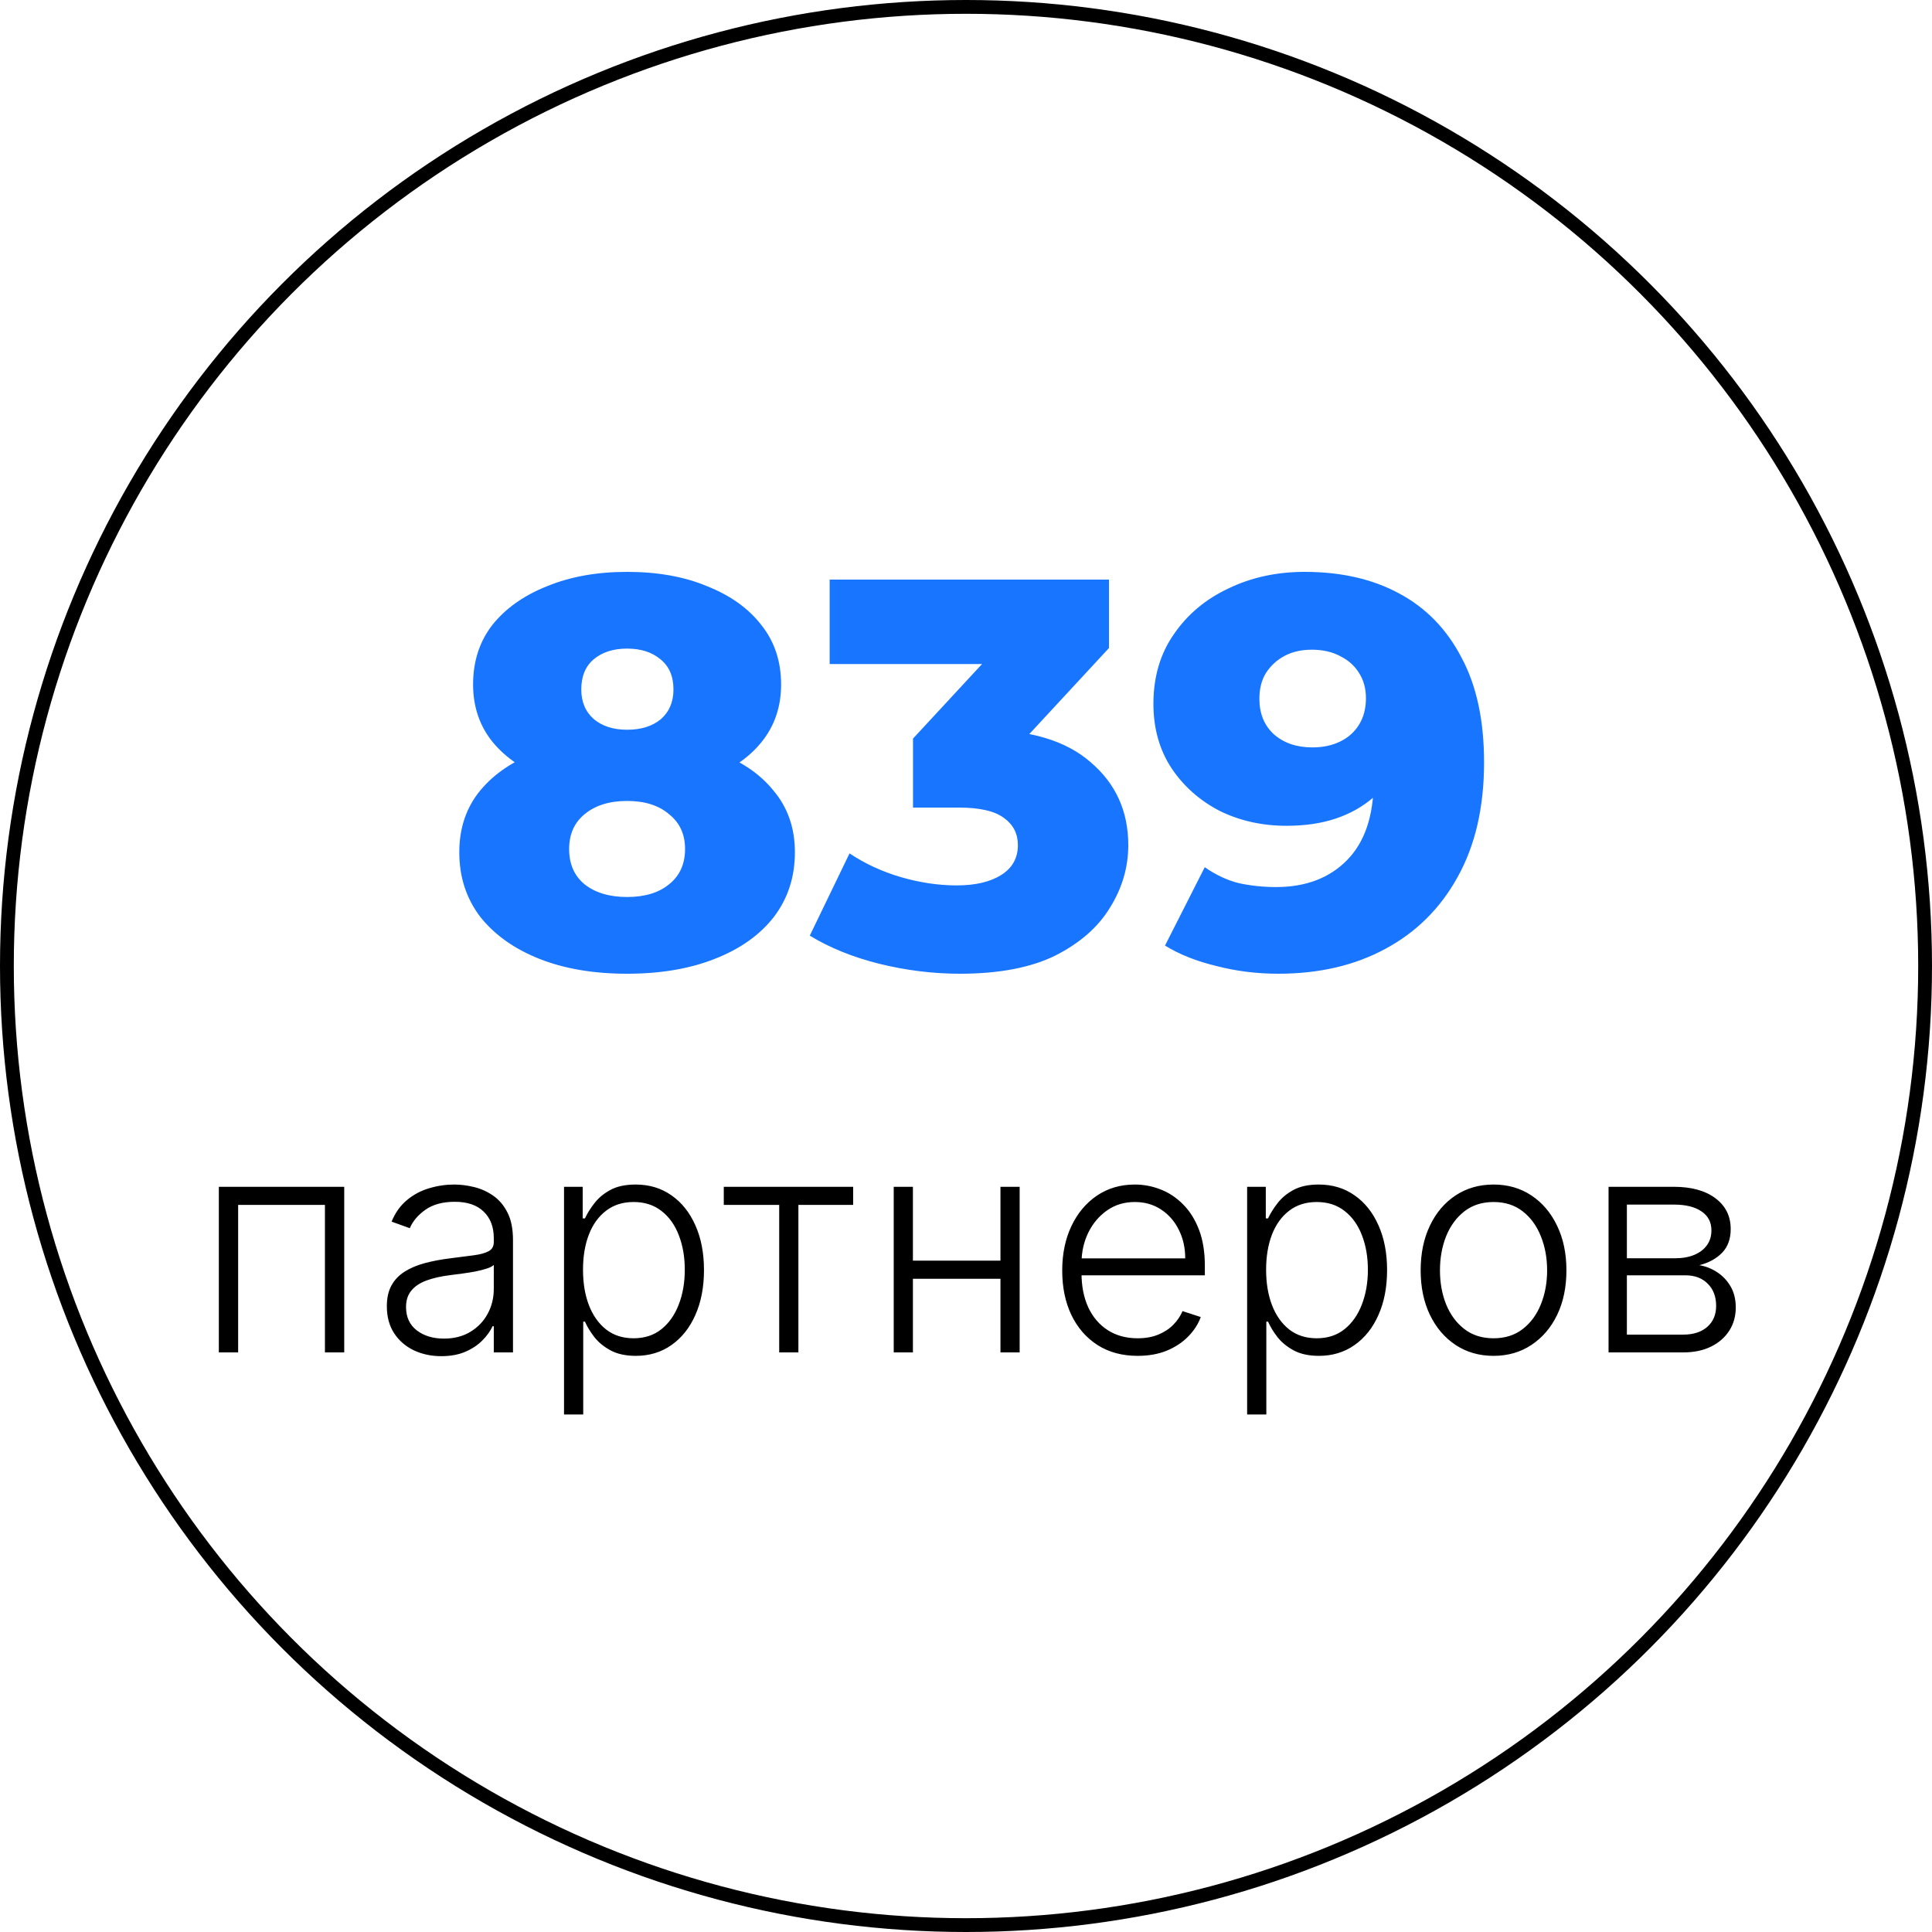
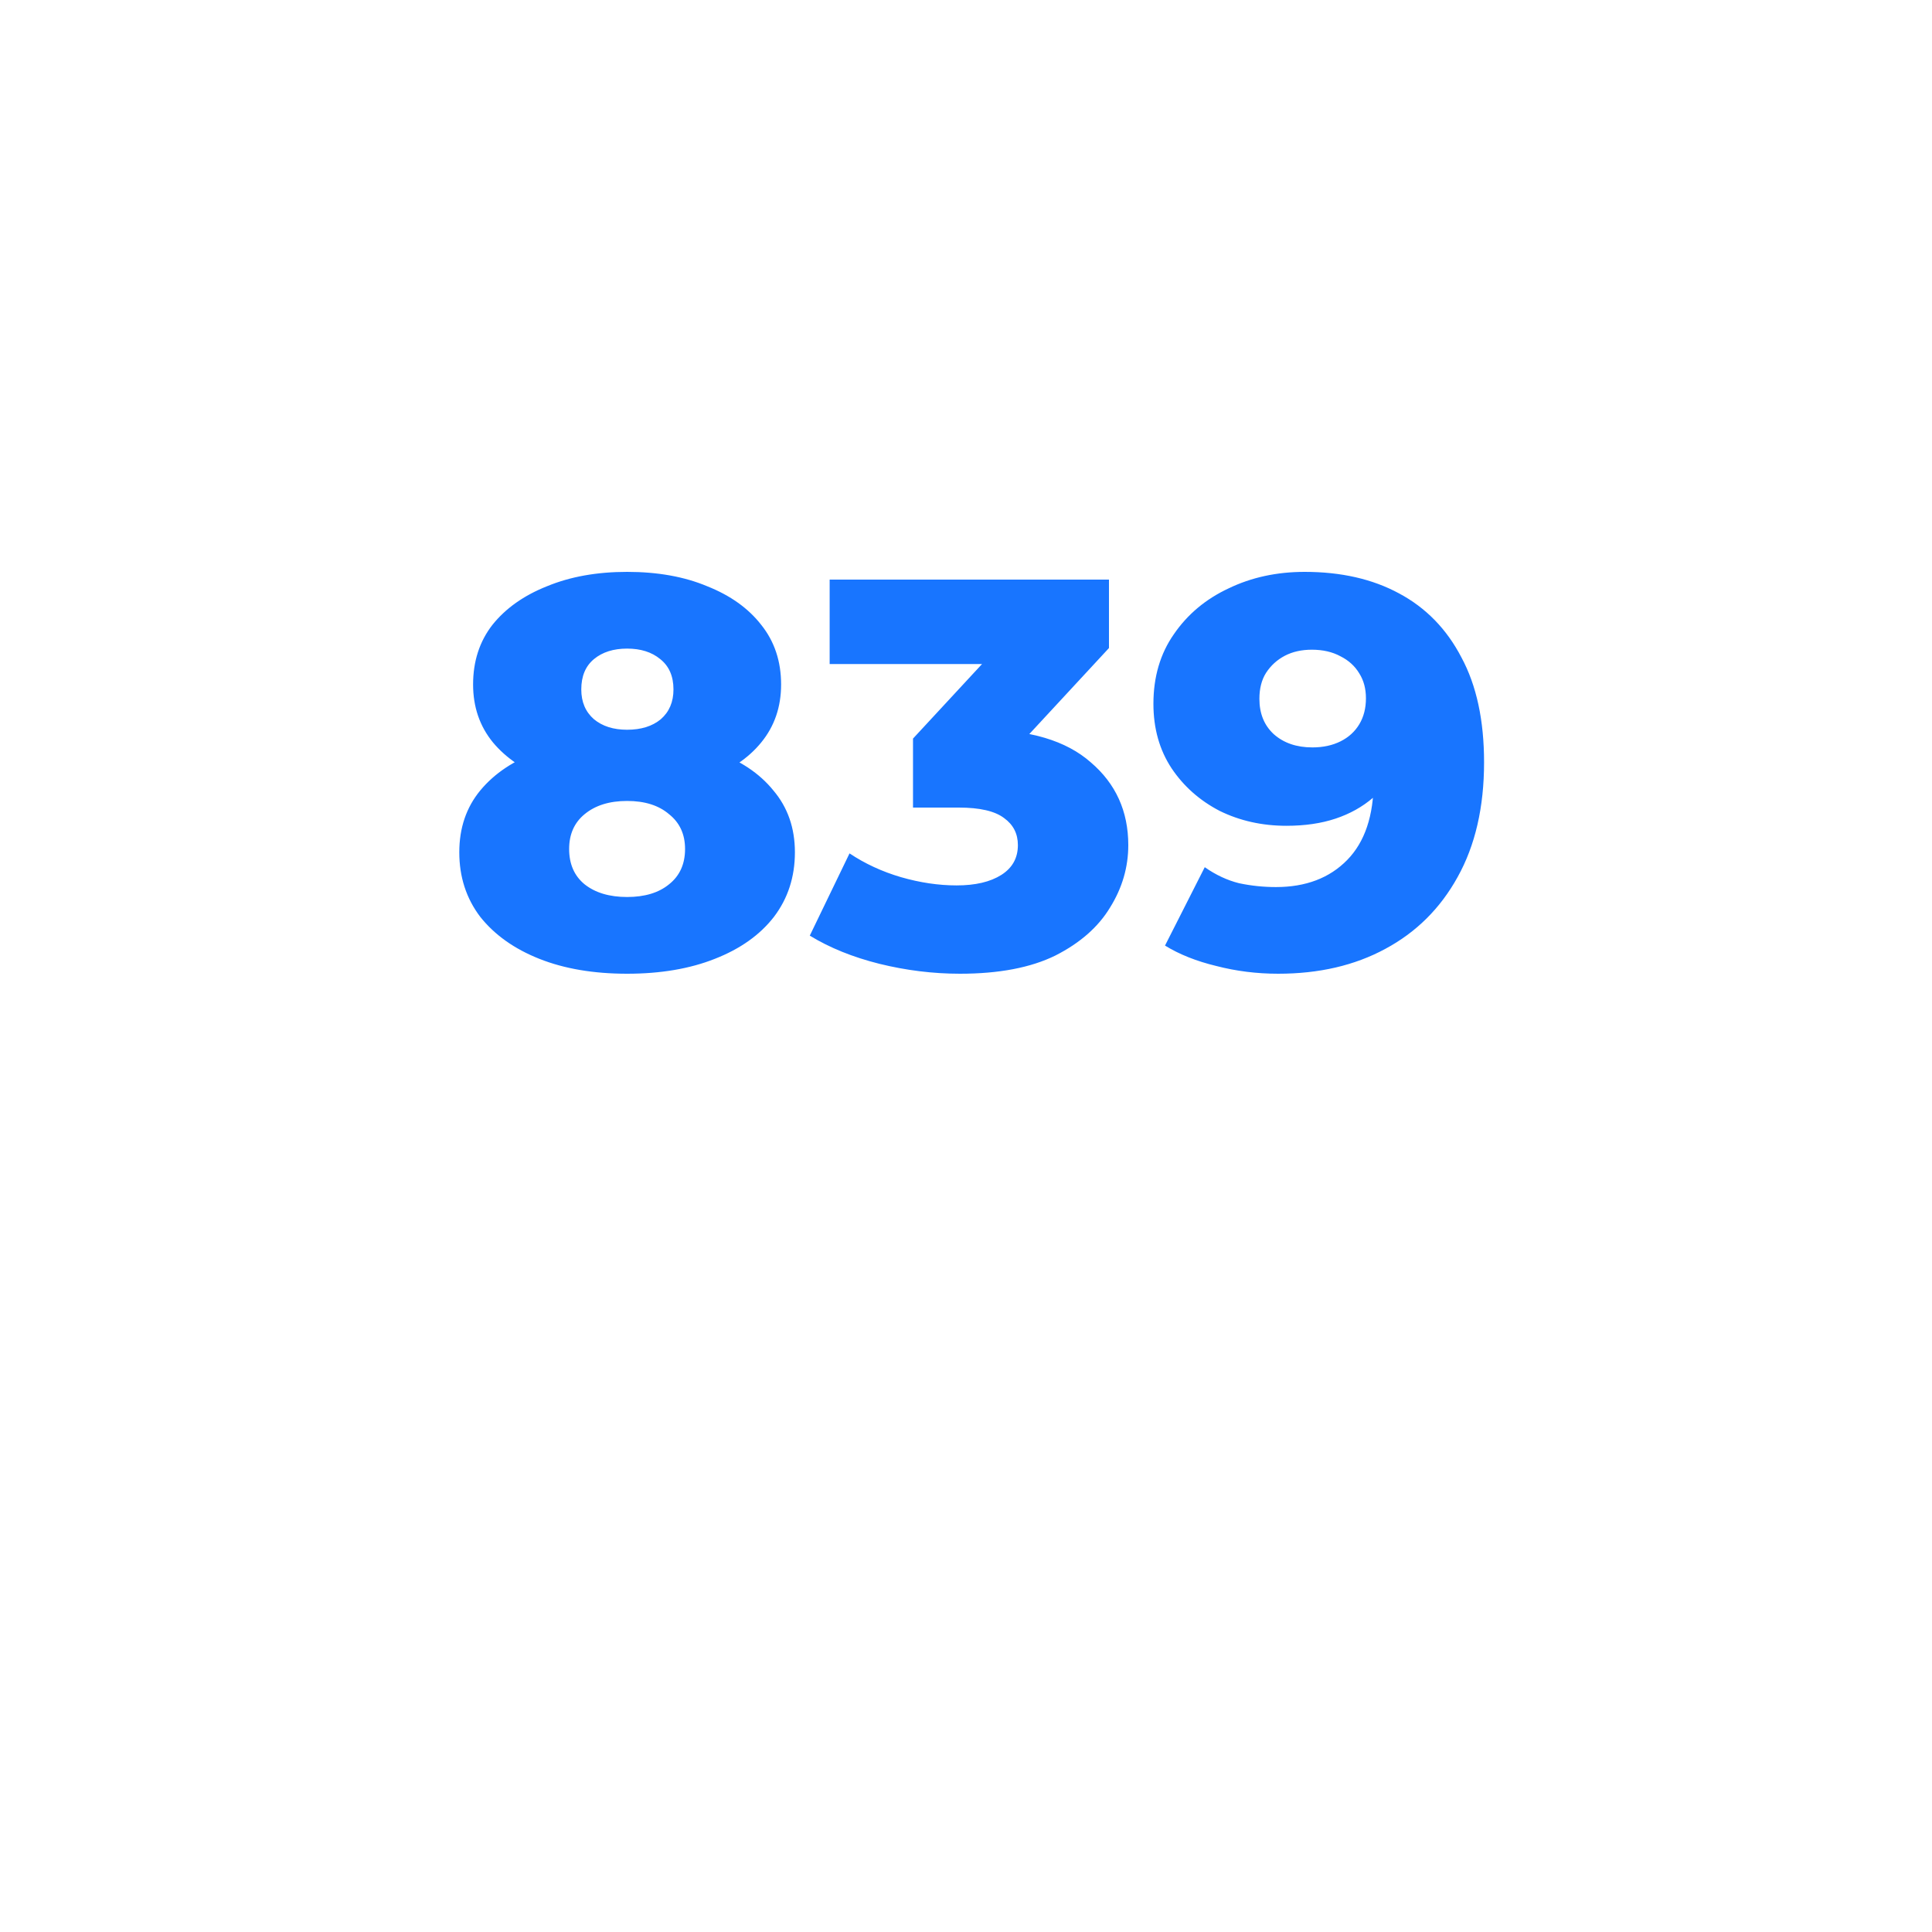
<svg xmlns="http://www.w3.org/2000/svg" width="140" height="140" viewBox="0 0 140 140" fill="none">
-   <path d="M15.858 98V86H24.944V98H23.546V87.312H17.257V98H15.858ZM31.977 98.273C31.254 98.273 30.592 98.133 29.993 97.852C29.394 97.565 28.918 97.154 28.564 96.617C28.209 96.076 28.032 95.419 28.032 94.648C28.032 94.055 28.144 93.555 28.368 93.148C28.592 92.742 28.91 92.409 29.321 92.148C29.733 91.888 30.22 91.682 30.782 91.531C31.345 91.38 31.965 91.263 32.642 91.18C33.313 91.096 33.881 91.023 34.345 90.961C34.813 90.898 35.17 90.799 35.415 90.664C35.66 90.529 35.782 90.31 35.782 90.008V89.727C35.782 88.909 35.537 88.266 35.048 87.797C34.563 87.323 33.866 87.086 32.954 87.086C32.09 87.086 31.384 87.276 30.837 87.656C30.295 88.037 29.915 88.484 29.696 89L28.376 88.523C28.647 87.867 29.022 87.344 29.501 86.953C29.98 86.557 30.517 86.273 31.11 86.102C31.704 85.924 32.306 85.836 32.915 85.836C33.373 85.836 33.85 85.896 34.345 86.016C34.845 86.135 35.308 86.344 35.735 86.641C36.162 86.932 36.509 87.341 36.774 87.867C37.04 88.388 37.173 89.049 37.173 89.852V98H35.782V96.102H35.696C35.53 96.456 35.282 96.799 34.954 97.133C34.626 97.466 34.215 97.74 33.72 97.953C33.225 98.167 32.644 98.273 31.977 98.273ZM32.165 97C32.905 97 33.545 96.836 34.087 96.508C34.629 96.18 35.045 95.745 35.337 95.203C35.634 94.656 35.782 94.055 35.782 93.398V91.664C35.678 91.763 35.504 91.852 35.259 91.93C35.019 92.008 34.741 92.078 34.423 92.141C34.11 92.198 33.798 92.247 33.485 92.289C33.173 92.331 32.892 92.367 32.642 92.398C31.965 92.482 31.386 92.612 30.907 92.789C30.428 92.966 30.061 93.211 29.806 93.523C29.55 93.831 29.423 94.227 29.423 94.711C29.423 95.44 29.683 96.005 30.204 96.406C30.725 96.802 31.379 97 32.165 97ZM40.872 102.5V86H42.224V88.289H42.388C42.554 87.93 42.783 87.562 43.075 87.188C43.367 86.807 43.752 86.487 44.231 86.227C44.716 85.966 45.325 85.836 46.06 85.836C47.049 85.836 47.914 86.096 48.653 86.617C49.398 87.133 49.976 87.857 50.388 88.789C50.804 89.716 51.013 90.797 51.013 92.031C51.013 93.271 50.804 94.357 50.388 95.289C49.976 96.221 49.398 96.948 48.653 97.469C47.914 97.99 47.054 98.25 46.075 98.25C45.351 98.25 44.745 98.12 44.255 97.859C43.77 97.599 43.377 97.279 43.075 96.898C42.778 96.513 42.549 96.138 42.388 95.773H42.263V102.5H40.872ZM42.247 92.008C42.247 92.977 42.39 93.836 42.677 94.586C42.968 95.331 43.385 95.917 43.927 96.344C44.474 96.766 45.135 96.977 45.911 96.977C46.708 96.977 47.38 96.758 47.927 96.32C48.479 95.878 48.898 95.281 49.185 94.531C49.476 93.781 49.622 92.94 49.622 92.008C49.622 91.086 49.479 90.255 49.192 89.516C48.911 88.776 48.495 88.19 47.942 87.758C47.39 87.32 46.713 87.102 45.911 87.102C45.13 87.102 44.466 87.312 43.919 87.734C43.372 88.151 42.955 88.729 42.669 89.469C42.388 90.203 42.247 91.049 42.247 92.008ZM52.448 87.312V86H61.823V87.312H57.855V98H56.464V87.312H52.448ZM72.864 91.352V92.664H65.81V91.352H72.864ZM66.153 86V98H64.763V86H66.153ZM73.888 86V98H72.497V86H73.888ZM82.44 98.25C81.321 98.25 80.352 97.99 79.534 97.469C78.716 96.943 78.084 96.216 77.636 95.289C77.193 94.357 76.972 93.284 76.972 92.07C76.972 90.862 77.193 89.789 77.636 88.852C78.084 87.909 78.701 87.172 79.487 86.641C80.279 86.104 81.193 85.836 82.23 85.836C82.88 85.836 83.508 85.956 84.112 86.195C84.716 86.43 85.258 86.792 85.737 87.281C86.222 87.766 86.605 88.378 86.886 89.117C87.167 89.852 87.308 90.721 87.308 91.727V92.414H77.933V91.188H85.886C85.886 90.417 85.73 89.724 85.417 89.109C85.11 88.49 84.68 88 84.128 87.641C83.581 87.281 82.948 87.102 82.23 87.102C81.469 87.102 80.8 87.305 80.222 87.711C79.644 88.117 79.19 88.654 78.862 89.32C78.539 89.987 78.375 90.716 78.37 91.508V92.242C78.37 93.195 78.534 94.029 78.862 94.742C79.196 95.451 79.667 96 80.276 96.391C80.886 96.781 81.607 96.977 82.44 96.977C83.008 96.977 83.505 96.888 83.933 96.711C84.365 96.534 84.727 96.297 85.019 96C85.315 95.698 85.539 95.367 85.69 95.008L87.011 95.438C86.829 95.943 86.529 96.409 86.112 96.836C85.701 97.263 85.185 97.607 84.565 97.867C83.951 98.122 83.243 98.25 82.44 98.25ZM90.372 102.5V86H91.724V88.289H91.888C92.054 87.93 92.284 87.562 92.575 87.188C92.867 86.807 93.252 86.487 93.731 86.227C94.216 85.966 94.825 85.836 95.56 85.836C96.549 85.836 97.414 86.096 98.153 86.617C98.898 87.133 99.476 87.857 99.888 88.789C100.304 89.716 100.513 90.797 100.513 92.031C100.513 93.271 100.304 94.357 99.888 95.289C99.476 96.221 98.898 96.948 98.153 97.469C97.414 97.99 96.554 98.25 95.575 98.25C94.851 98.25 94.245 98.12 93.755 97.859C93.27 97.599 92.877 97.279 92.575 96.898C92.278 96.513 92.049 96.138 91.888 95.773H91.763V102.5H90.372ZM91.747 92.008C91.747 92.977 91.89 93.836 92.177 94.586C92.468 95.331 92.885 95.917 93.427 96.344C93.974 96.766 94.635 96.977 95.411 96.977C96.208 96.977 96.88 96.758 97.427 96.32C97.979 95.878 98.398 95.281 98.685 94.531C98.976 93.781 99.122 92.94 99.122 92.008C99.122 91.086 98.979 90.255 98.692 89.516C98.411 88.776 97.995 88.19 97.442 87.758C96.89 87.32 96.213 87.102 95.411 87.102C94.63 87.102 93.966 87.312 93.419 87.734C92.872 88.151 92.455 88.729 92.169 89.469C91.888 90.203 91.747 91.049 91.747 92.008ZM108.228 98.25C107.191 98.25 106.274 97.987 105.478 97.461C104.686 96.935 104.066 96.208 103.618 95.281C103.17 94.349 102.946 93.273 102.946 92.055C102.946 90.826 103.17 89.745 103.618 88.812C104.066 87.875 104.686 87.146 105.478 86.625C106.274 86.099 107.191 85.836 108.228 85.836C109.264 85.836 110.178 86.099 110.97 86.625C111.761 87.151 112.381 87.88 112.829 88.812C113.282 89.745 113.509 90.826 113.509 92.055C113.509 93.273 113.285 94.349 112.837 95.281C112.389 96.208 111.767 96.935 110.97 97.461C110.178 97.987 109.264 98.25 108.228 98.25ZM108.228 96.977C109.061 96.977 109.767 96.753 110.345 96.305C110.923 95.857 111.36 95.26 111.657 94.516C111.959 93.771 112.11 92.951 112.11 92.055C112.11 91.159 111.959 90.336 111.657 89.586C111.36 88.836 110.923 88.234 110.345 87.781C109.767 87.328 109.061 87.102 108.228 87.102C107.399 87.102 106.694 87.328 106.11 87.781C105.532 88.234 105.092 88.836 104.79 89.586C104.493 90.336 104.345 91.159 104.345 92.055C104.345 92.951 104.493 93.771 104.79 94.516C105.092 95.26 105.532 95.857 106.11 96.305C106.688 96.753 107.394 96.977 108.228 96.977ZM116.562 98V86H121.288C122.564 86 123.569 86.276 124.304 86.828C125.043 87.38 125.413 88.125 125.413 89.062C125.413 89.776 125.207 90.346 124.796 90.773C124.384 91.201 123.832 91.503 123.14 91.68C123.603 91.758 124.033 91.927 124.429 92.188C124.83 92.448 125.155 92.792 125.405 93.219C125.655 93.646 125.78 94.156 125.78 94.75C125.78 95.375 125.624 95.932 125.312 96.422C124.999 96.912 124.559 97.297 123.991 97.578C123.424 97.859 122.752 98 121.976 98H116.562ZM117.89 96.711H121.976C122.71 96.711 123.291 96.523 123.718 96.148C124.145 95.768 124.358 95.263 124.358 94.633C124.358 93.961 124.155 93.424 123.749 93.023C123.348 92.617 122.809 92.414 122.132 92.414H117.89V96.711ZM117.89 91.18H121.374C121.916 91.18 122.384 91.096 122.78 90.93C123.176 90.763 123.481 90.529 123.694 90.227C123.913 89.919 124.02 89.56 124.015 89.148C124.015 88.56 123.775 88.104 123.296 87.781C122.817 87.453 122.147 87.289 121.288 87.289H117.89V91.18Z" fill="black" />
  <path d="M45.442 70.56C43.015 70.56 40.895 70.2 39.082 69.48C37.269 68.76 35.842 67.747 34.802 66.44C33.789 65.107 33.282 63.547 33.282 61.76C33.282 60 33.789 58.507 34.802 57.28C35.842 56.027 37.269 55.08 39.082 54.44C40.922 53.773 43.042 53.44 45.442 53.44C47.842 53.44 49.949 53.773 51.762 54.44C53.602 55.08 55.029 56.027 56.042 57.28C57.082 58.507 57.602 60 57.602 61.76C57.602 63.547 57.095 65.107 56.082 66.44C55.069 67.747 53.642 68.76 51.802 69.48C49.989 70.2 47.869 70.56 45.442 70.56ZM45.442 65C46.722 65 47.735 64.693 48.482 64.08C49.255 63.467 49.642 62.613 49.642 61.52C49.642 60.453 49.255 59.613 48.482 59C47.735 58.36 46.722 58.04 45.442 58.04C44.162 58.04 43.135 58.36 42.362 59C41.615 59.613 41.242 60.453 41.242 61.52C41.242 62.613 41.615 63.467 42.362 64.08C43.135 64.693 44.162 65 45.442 65ZM45.442 57.36C43.255 57.36 41.322 57.053 39.642 56.44C37.989 55.827 36.682 54.947 35.722 53.8C34.762 52.627 34.282 51.227 34.282 49.6C34.282 47.92 34.749 46.48 35.682 45.28C36.642 44.08 37.962 43.147 39.642 42.48C41.322 41.787 43.255 41.44 45.442 41.44C47.655 41.44 49.589 41.787 51.242 42.48C52.922 43.147 54.229 44.08 55.162 45.28C56.122 46.48 56.602 47.92 56.602 49.6C56.602 51.227 56.122 52.627 55.162 53.8C54.229 54.947 52.922 55.827 51.242 56.44C49.562 57.053 47.629 57.36 45.442 57.36ZM45.442 52.88C46.455 52.88 47.269 52.627 47.882 52.12C48.495 51.587 48.802 50.867 48.802 49.96C48.802 49 48.482 48.267 47.842 47.76C47.229 47.253 46.429 47 45.442 47C44.455 47 43.655 47.253 43.042 47.76C42.429 48.267 42.122 49 42.122 49.96C42.122 50.867 42.429 51.587 43.042 52.12C43.655 52.627 44.455 52.88 45.442 52.88ZM69.56 70.56C67.613 70.56 65.666 70.32 63.72 69.84C61.8 69.36 60.12 68.68 58.68 67.8L61.56 61.84C62.68 62.587 63.92 63.16 65.28 63.56C66.666 63.96 68.013 64.16 69.32 64.16C70.68 64.16 71.76 63.907 72.56 63.4C73.36 62.893 73.76 62.173 73.76 61.24C73.76 60.413 73.427 59.76 72.76 59.28C72.093 58.773 71 58.52 69.48 58.52H66.16V53.52L73.68 45.4L74.44 48.12H60.12V42H80.36V46.96L72.84 55.08L68.96 52.88H71.12C74.613 52.88 77.253 53.667 79.04 55.24C80.853 56.787 81.76 58.787 81.76 61.24C81.76 62.84 81.32 64.347 80.44 65.76C79.587 67.173 78.266 68.333 76.48 69.24C74.693 70.12 72.386 70.56 69.56 70.56ZM94.541 41.44C97.181 41.44 99.461 41.96 101.381 43C103.328 44.04 104.835 45.587 105.901 47.64C106.995 49.667 107.541 52.2 107.541 55.24C107.541 58.493 106.901 61.267 105.621 63.56C104.368 65.827 102.621 67.56 100.381 68.76C98.168 69.96 95.581 70.56 92.621 70.56C91.075 70.56 89.581 70.373 88.141 70C86.701 69.653 85.461 69.16 84.421 68.52L87.301 62.84C88.101 63.4 88.928 63.787 89.781 64C90.661 64.187 91.555 64.28 92.461 64.28C94.621 64.28 96.341 63.627 97.621 62.32C98.901 61.013 99.541 59.107 99.541 56.6C99.541 56.147 99.541 55.68 99.541 55.2C99.541 54.693 99.501 54.187 99.421 53.68L101.381 55.32C100.901 56.307 100.275 57.133 99.501 57.8C98.728 58.467 97.821 58.973 96.781 59.32C95.741 59.667 94.555 59.84 93.221 59.84C91.461 59.84 89.848 59.48 88.381 58.76C86.941 58.013 85.781 56.987 84.901 55.68C84.021 54.347 83.581 52.787 83.581 51C83.581 49.053 84.075 47.373 85.061 45.96C86.048 44.52 87.368 43.413 89.021 42.64C90.675 41.84 92.515 41.44 94.541 41.44ZM95.061 47.08C94.315 47.08 93.661 47.227 93.101 47.52C92.541 47.813 92.088 48.227 91.741 48.76C91.421 49.267 91.261 49.893 91.261 50.64C91.261 51.707 91.608 52.56 92.301 53.2C93.021 53.84 93.955 54.16 95.101 54.16C95.875 54.16 96.555 54.013 97.141 53.72C97.728 53.427 98.181 53.013 98.501 52.48C98.821 51.947 98.981 51.32 98.981 50.6C98.981 49.907 98.821 49.307 98.501 48.8C98.181 48.267 97.728 47.853 97.141 47.56C96.555 47.24 95.861 47.08 95.061 47.08Z" fill="#1875FF" />
-   <circle cx="70" cy="70" r="69.5" stroke="black" />
</svg>